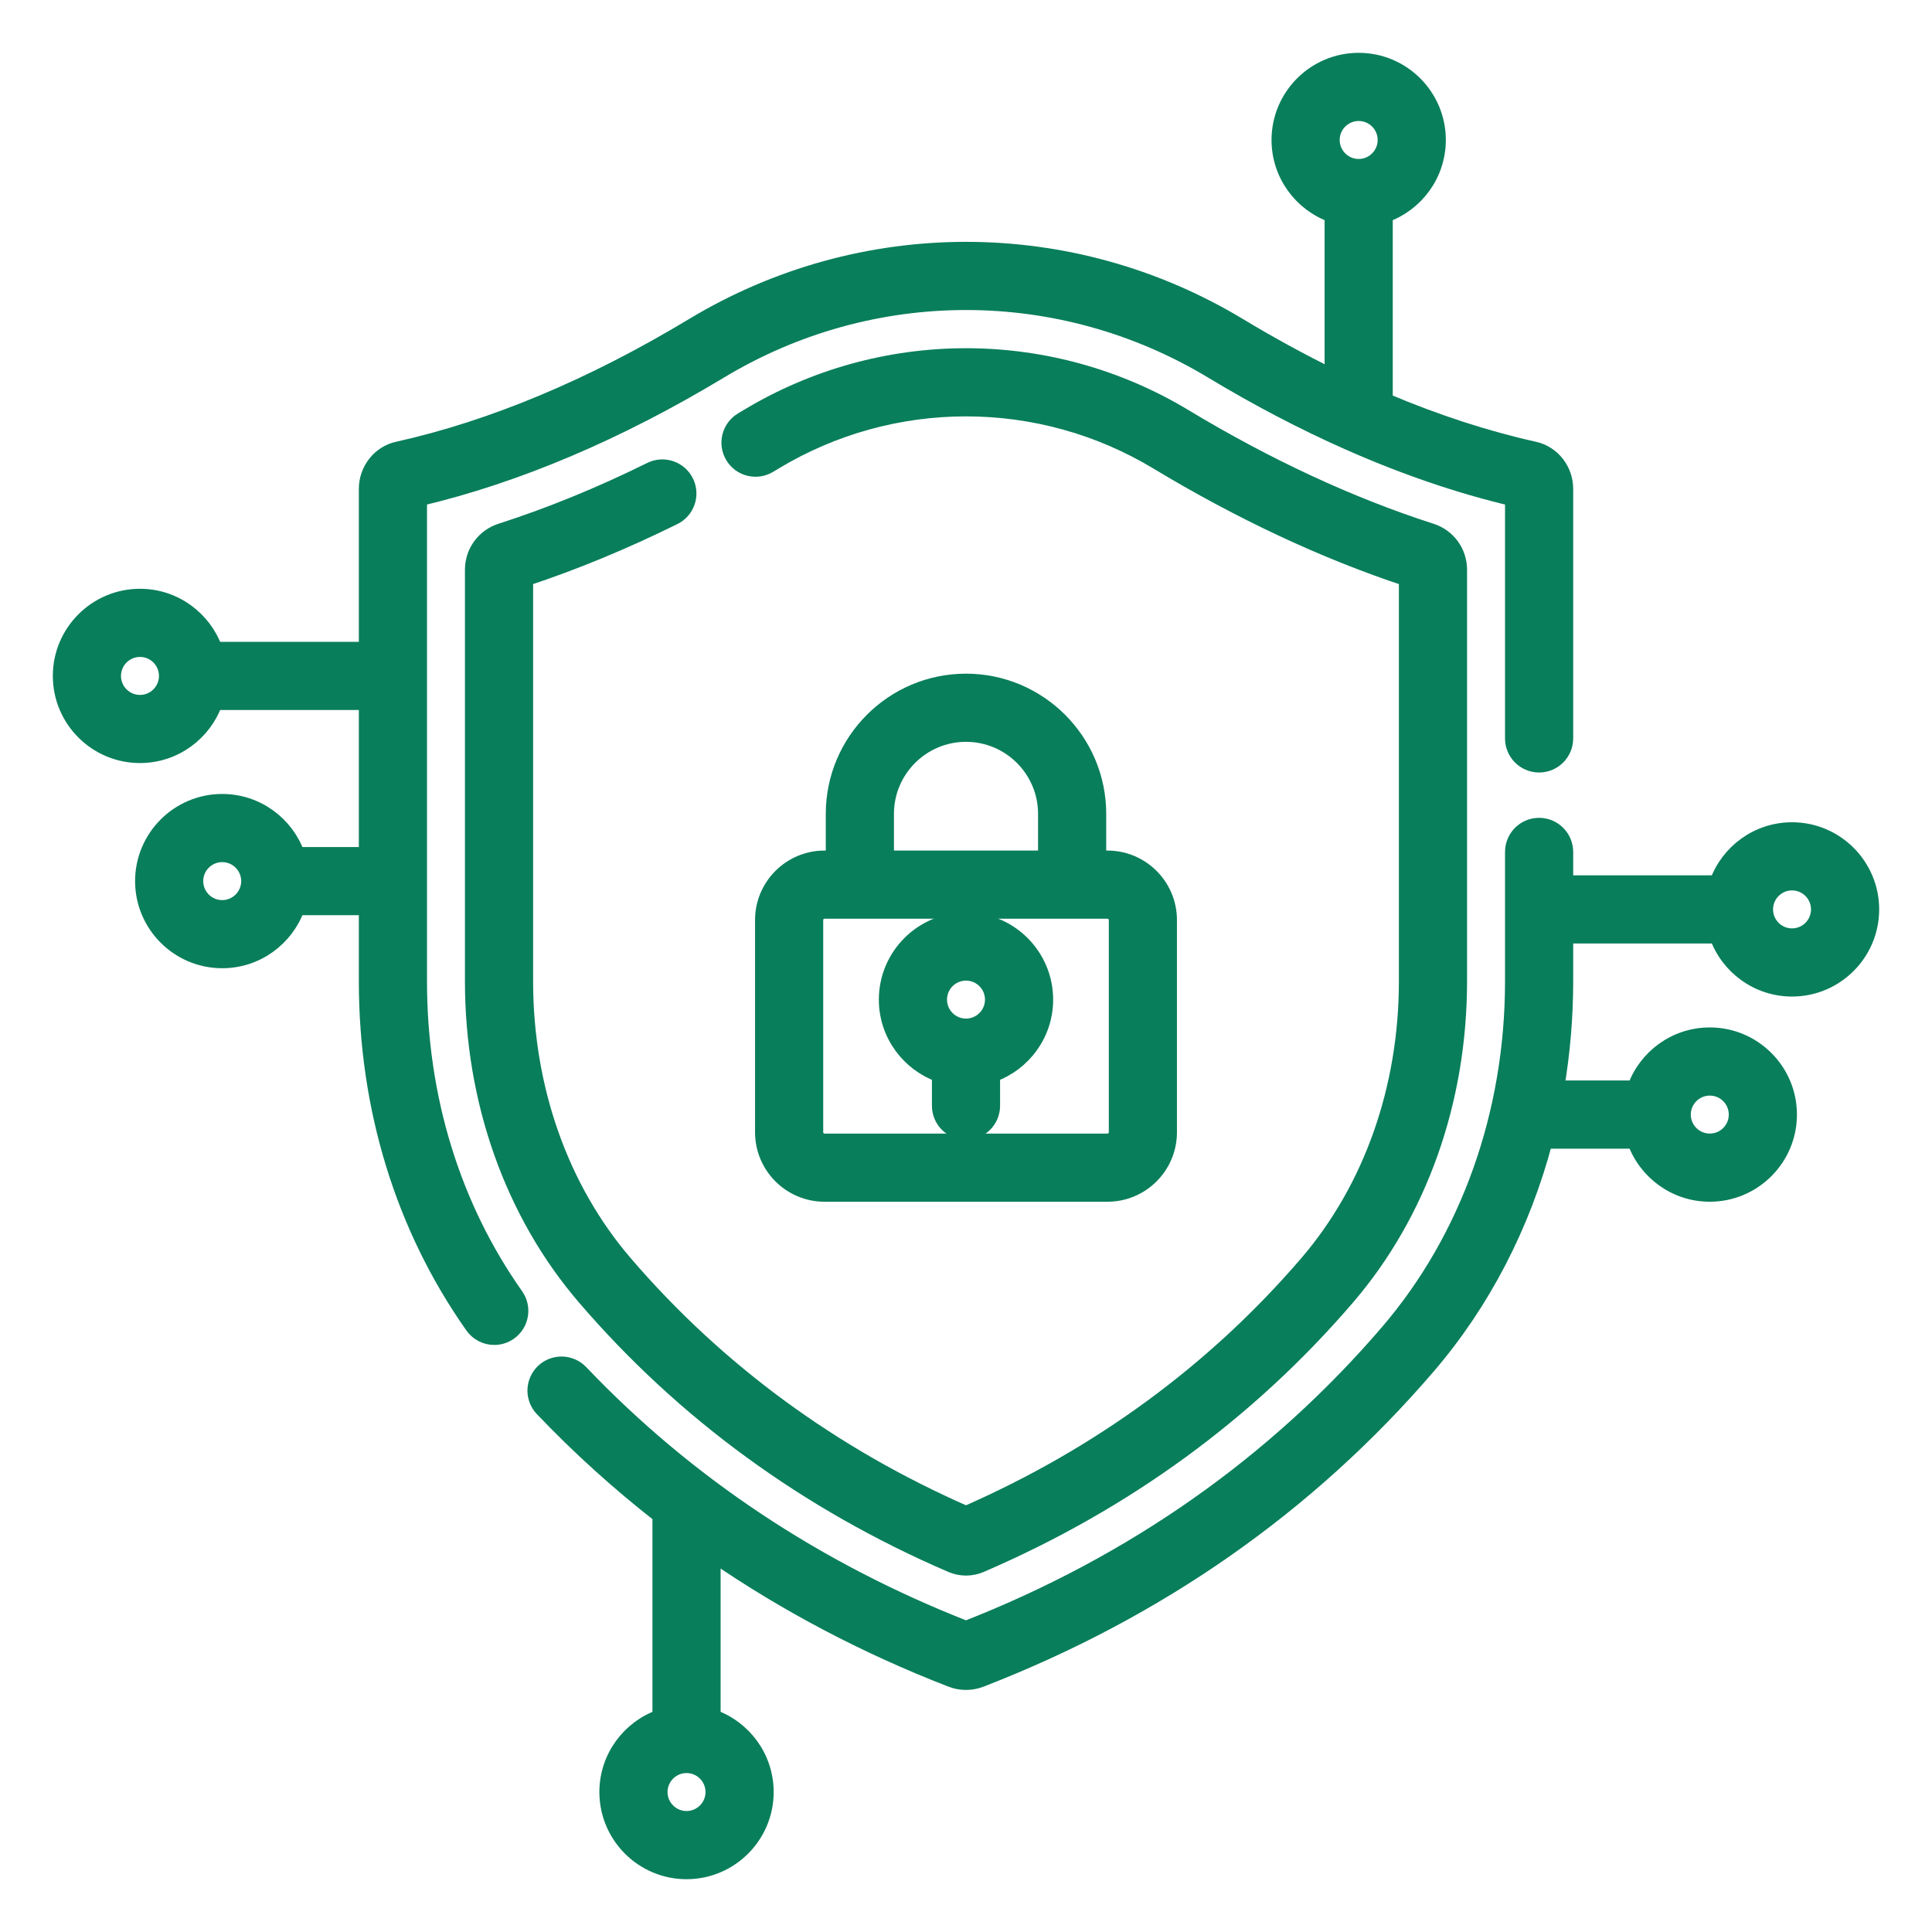
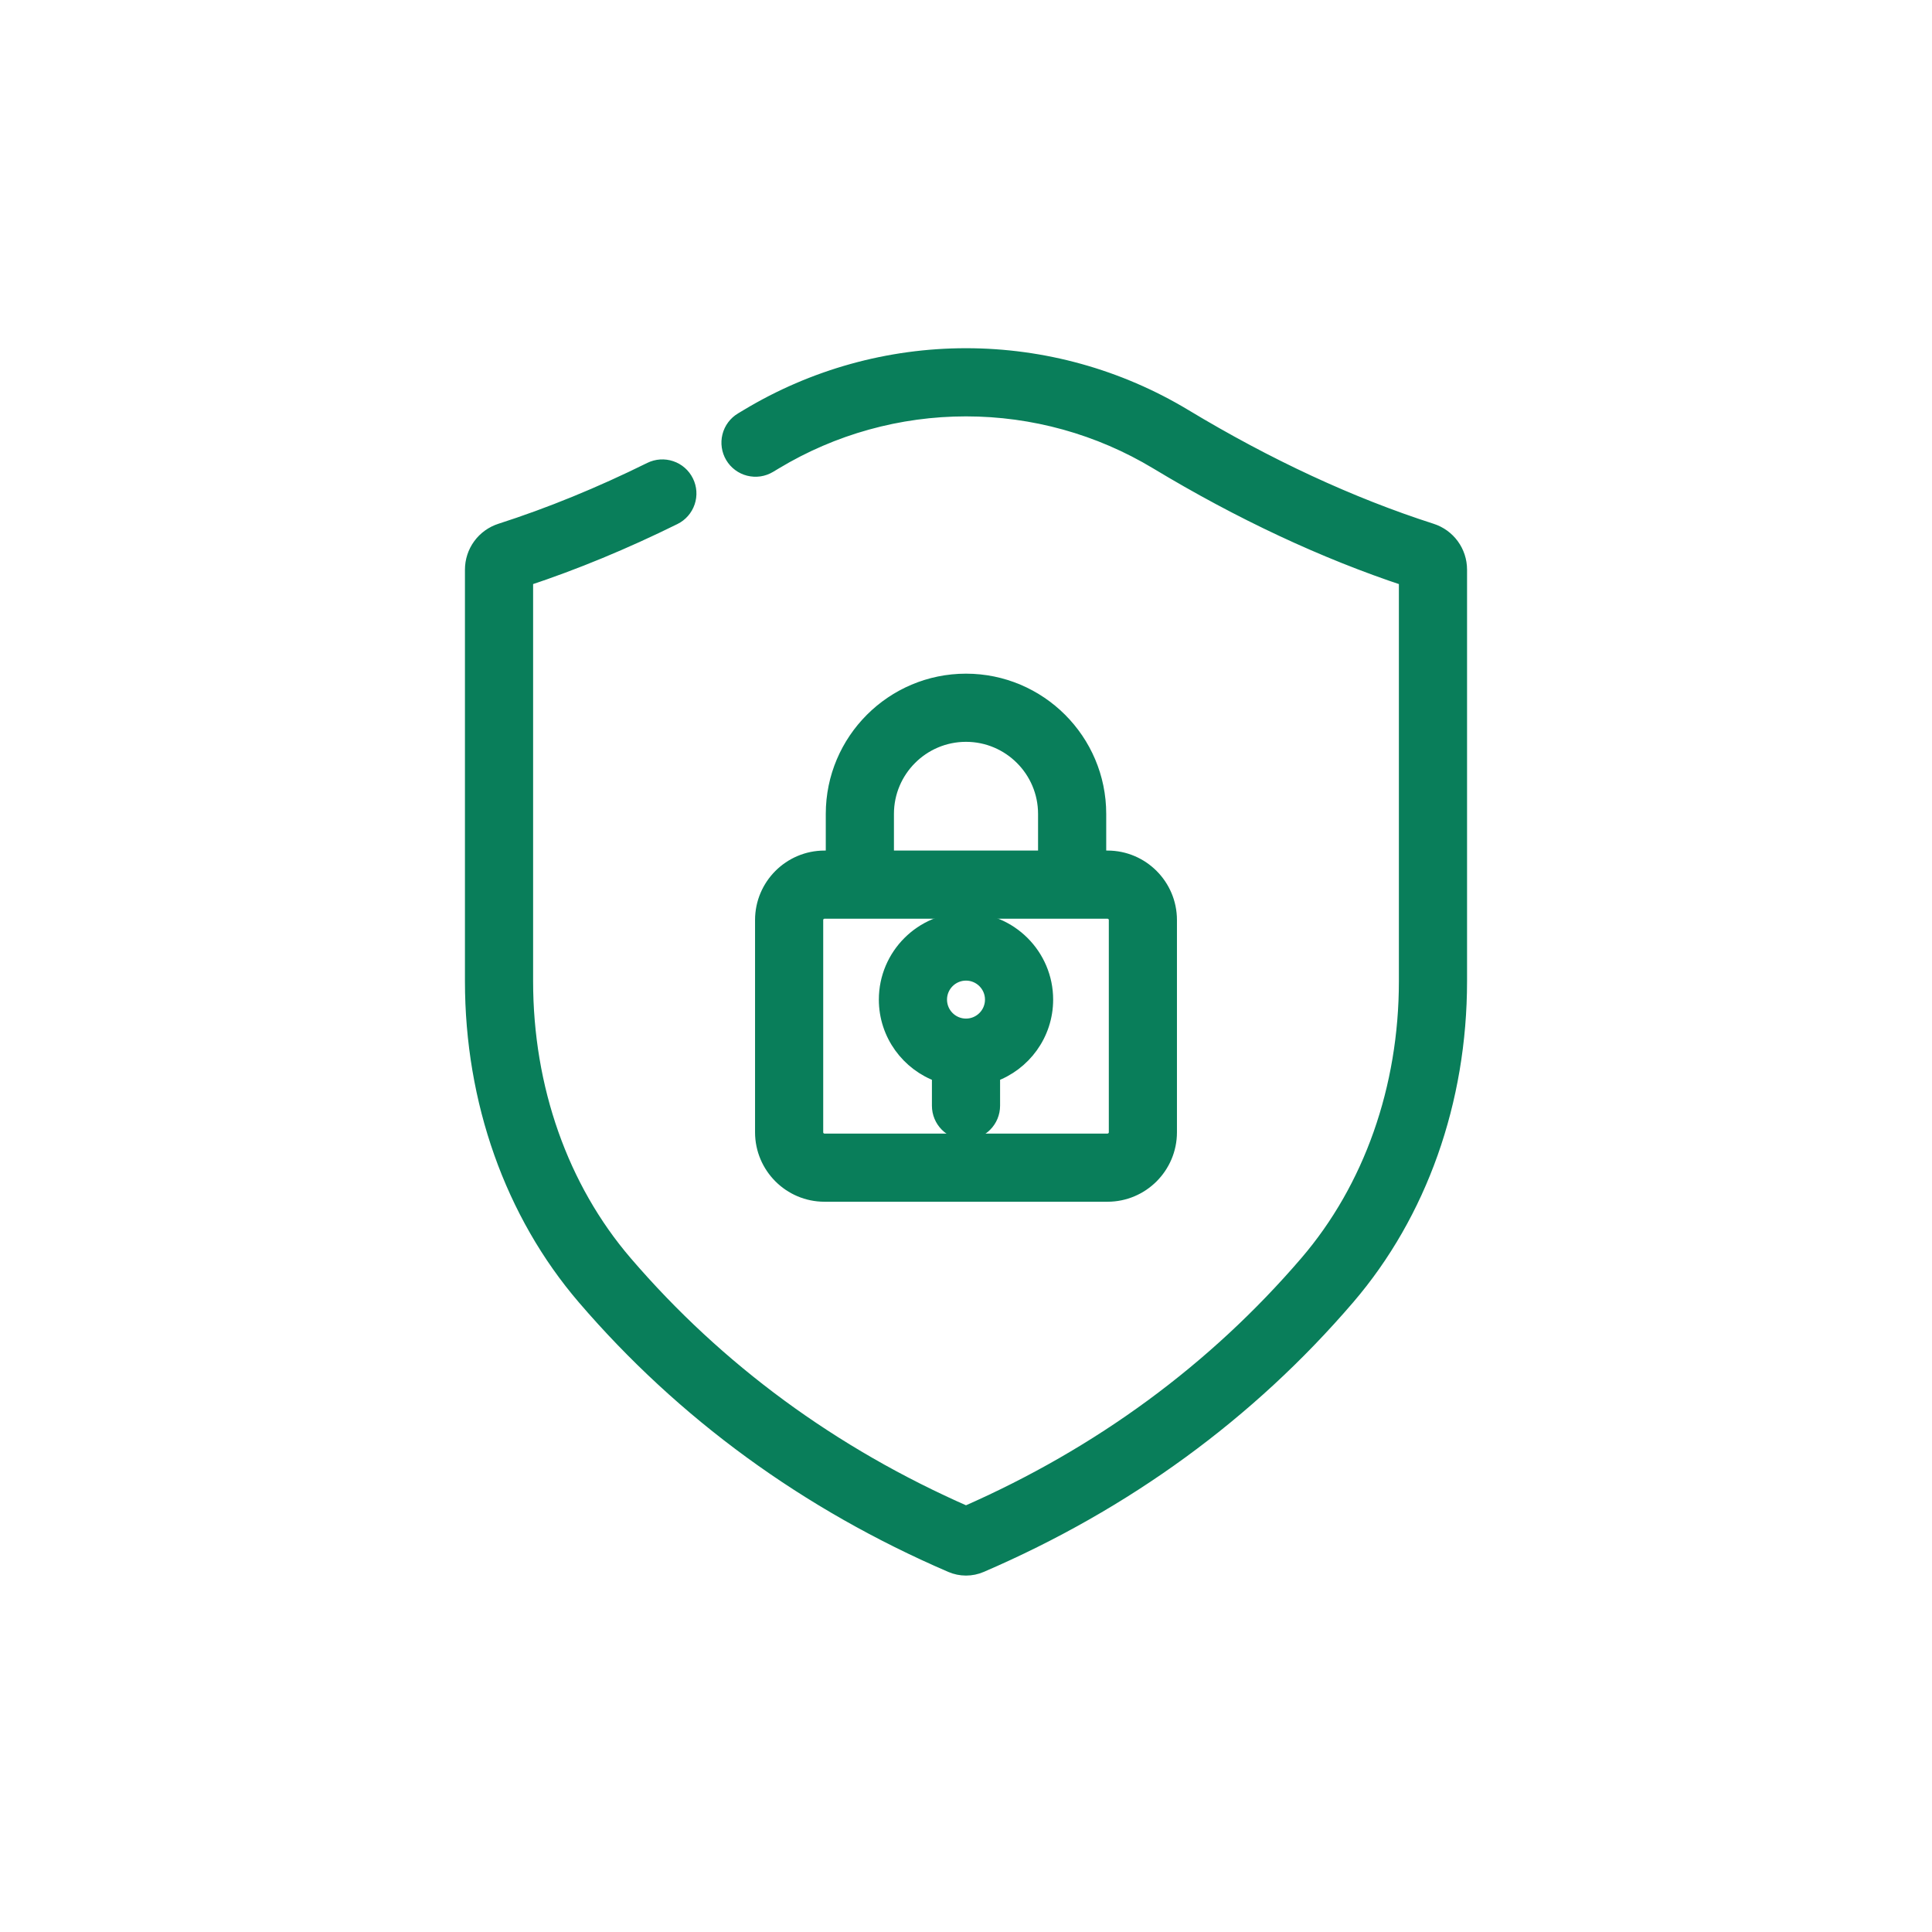
<svg xmlns="http://www.w3.org/2000/svg" width="64" height="64" viewBox="0 0 64 64" fill="none">
-   <path d="M59.364 27.488C58.218 27.488 57.241 28.223 56.878 29.246H51.864V28.221C51.864 27.988 51.771 27.764 51.606 27.599C51.441 27.434 51.218 27.342 50.985 27.342C50.752 27.342 50.528 27.434 50.363 27.599C50.198 27.764 50.106 27.988 50.106 28.221V32.506C50.106 36.889 48.636 41.016 45.968 44.126C42.241 48.469 37.543 51.772 32 53.944C27.045 52.002 22.751 49.148 19.238 45.459C19.158 45.376 19.063 45.309 18.957 45.262C18.852 45.215 18.738 45.19 18.623 45.187C18.507 45.184 18.392 45.204 18.285 45.245C18.177 45.287 18.079 45.349 17.995 45.429C17.912 45.508 17.844 45.604 17.798 45.709C17.751 45.815 17.725 45.928 17.722 46.044C17.72 46.159 17.739 46.274 17.781 46.382C17.823 46.489 17.885 46.588 17.965 46.672C19.176 47.942 20.479 49.122 21.863 50.202V56.878C20.841 57.241 20.105 58.218 20.105 59.364C20.105 60.818 21.288 62.001 22.742 62.001C24.196 62.001 25.379 60.818 25.379 59.364C25.379 58.218 24.644 57.241 23.621 56.878V51.489C26.034 53.149 28.669 54.539 31.51 55.64C31.825 55.762 32.174 55.762 32.489 55.64C38.369 53.363 43.352 49.874 47.302 45.271C49.13 43.141 50.446 40.584 51.182 37.801H54.153C54.516 38.824 55.493 39.559 56.639 39.559C58.093 39.559 59.276 38.376 59.276 36.922C59.276 35.468 58.093 34.285 56.639 34.285C55.493 34.285 54.516 35.02 54.153 36.043H51.565C51.764 34.874 51.864 33.691 51.864 32.505V31.004H56.878C57.241 32.027 58.218 32.762 59.364 32.762C60.817 32.762 62 31.579 62 30.125C62 28.671 60.817 27.488 59.364 27.488ZM22.742 60.242C22.258 60.242 21.863 59.848 21.863 59.364C21.863 58.879 22.258 58.485 22.742 58.485C23.227 58.485 23.621 58.879 23.621 59.364C23.621 59.848 23.227 60.242 22.742 60.242ZM56.639 36.043C57.124 36.043 57.518 36.437 57.518 36.922C57.518 37.407 57.124 37.801 56.639 37.801C56.154 37.801 55.76 37.407 55.76 36.922C55.76 36.437 56.154 36.043 56.639 36.043ZM59.364 31.004C58.879 31.004 58.485 30.61 58.485 30.125C58.485 29.64 58.879 29.246 59.364 29.246C59.848 29.246 60.242 29.64 60.242 30.125C60.242 30.61 59.848 31.004 59.364 31.004ZM13.895 32.506V16.517C17.119 15.755 20.468 14.334 23.857 12.291C28.88 9.263 35.121 9.263 40.144 12.291C41.652 13.2 43.151 13.985 44.636 14.644C44.652 14.652 44.669 14.659 44.686 14.666C46.521 15.478 48.332 16.097 50.106 16.517V24.461C50.106 24.947 50.499 25.34 50.985 25.34C51.47 25.34 51.864 24.947 51.864 24.461V16.194C51.864 15.565 51.431 15.013 50.833 14.88C49.219 14.521 47.566 13.982 45.887 13.271V7.122C46.91 6.759 47.645 5.782 47.645 4.637C47.645 3.183 46.462 2 45.008 2C43.554 2 42.371 3.183 42.371 4.637C42.371 5.782 43.106 6.759 44.129 7.122V12.468C43.111 11.969 42.084 11.408 41.051 10.786C35.469 7.42 28.532 7.42 22.949 10.786C19.602 12.803 16.311 14.181 13.167 14.88C12.57 15.013 12.137 15.565 12.137 16.194V21.512H7.122C6.759 20.489 5.782 19.754 4.637 19.754C3.183 19.754 2 20.937 2 22.391C2 23.845 3.183 25.027 4.637 25.027C5.782 25.027 6.759 24.293 7.122 23.27H12.137V28.309H9.847C9.484 27.286 8.507 26.551 7.361 26.551C5.908 26.551 4.725 27.734 4.725 29.188C4.725 30.641 5.908 31.824 7.361 31.824C8.507 31.824 9.484 31.09 9.847 30.067H12.137V32.506C12.137 36.718 13.354 40.669 15.655 43.931C15.736 44.046 15.844 44.14 15.969 44.205C16.094 44.27 16.233 44.303 16.374 44.303C16.555 44.303 16.732 44.247 16.88 44.142C17.276 43.862 17.371 43.314 17.091 42.917C15 39.953 13.895 36.353 13.895 32.506ZM45.008 3.758C45.493 3.758 45.887 4.152 45.887 4.637C45.887 5.122 45.493 5.516 45.008 5.516C44.523 5.516 44.129 5.122 44.129 4.637C44.129 4.152 44.523 3.758 45.008 3.758ZM4.637 23.27C4.152 23.27 3.758 22.875 3.758 22.391C3.758 21.906 4.152 21.512 4.637 21.512C5.122 21.512 5.516 21.906 5.516 22.391C5.516 22.875 5.122 23.27 4.637 23.27ZM7.361 30.067C6.877 30.067 6.482 29.672 6.482 29.188C6.482 28.703 6.877 28.309 7.361 28.309C7.846 28.309 8.24 28.703 8.24 29.188C8.24 29.672 7.846 30.067 7.361 30.067Z" fill="#097E5A" stroke="#097E5A" stroke-width="0.5" />
  <path d="M22.331 17.135C22.54 17.032 22.699 16.85 22.774 16.629C22.849 16.408 22.833 16.167 22.729 15.958C22.626 15.749 22.444 15.589 22.223 15.515C22.002 15.44 21.761 15.456 21.552 15.559C19.889 16.382 18.218 17.065 16.589 17.588C16.317 17.675 16.079 17.846 15.911 18.076C15.742 18.307 15.652 18.585 15.652 18.871V32.505C15.652 36.469 16.971 40.189 19.366 42.981C22.644 46.801 26.73 49.782 31.512 51.842C31.667 51.909 31.833 51.943 32 51.943C32.167 51.943 32.333 51.909 32.489 51.842C37.27 49.783 41.356 46.802 44.633 42.982C47.029 40.19 48.348 36.469 48.348 32.505V18.871C48.348 18.284 47.972 17.768 47.411 17.588C44.733 16.728 41.983 15.452 39.236 13.796C37.052 12.48 34.55 11.785 32 11.785C29.449 11.785 26.947 12.481 24.764 13.797L24.577 13.909C24.377 14.028 24.232 14.222 24.175 14.448C24.118 14.674 24.153 14.914 24.272 15.114C24.331 15.213 24.409 15.3 24.502 15.369C24.594 15.438 24.699 15.488 24.811 15.516C24.923 15.544 25.04 15.55 25.154 15.534C25.268 15.517 25.378 15.478 25.477 15.419C25.542 15.38 25.607 15.341 25.672 15.302C27.582 14.151 29.77 13.543 32 13.543C34.232 13.543 36.42 14.151 38.329 15.302C41.095 16.97 43.873 18.27 46.59 19.169V32.505C46.59 36.05 45.421 39.364 43.3 41.837C40.245 45.397 36.444 48.189 32 50.138C27.556 48.189 23.755 45.397 20.7 41.837C18.578 39.363 17.41 36.05 17.41 32.505V19.169C19.032 18.633 20.686 17.948 22.331 17.135Z" fill="#097E5A" stroke="#097E5A" stroke-width="0.5" />
  <path d="M32 22.566C29.577 22.566 27.605 24.538 27.605 26.961V28.426H27.312C26.182 28.426 25.262 29.346 25.262 30.477V37.508C25.262 38.639 26.182 39.559 27.312 39.559H36.688C37.818 39.559 38.738 38.639 38.738 37.508V30.477C38.738 29.346 37.818 28.426 36.688 28.426H36.395V26.961C36.395 24.538 34.423 22.566 32 22.566ZM29.363 26.961C29.363 25.507 30.546 24.324 32 24.324C33.454 24.324 34.637 25.507 34.637 26.961V28.426H29.363V26.961ZM36.981 30.477V37.508C36.981 37.669 36.849 37.801 36.688 37.801H27.312C27.235 37.801 27.16 37.77 27.105 37.715C27.05 37.66 27.02 37.586 27.02 37.508V30.477C27.02 30.315 27.151 30.184 27.312 30.184H36.688C36.849 30.184 36.981 30.315 36.981 30.477Z" fill="#097E5A" stroke="#097E5A" stroke-width="0.5" />
  <path d="M32 30.477C30.546 30.477 29.363 31.66 29.363 33.113C29.363 34.259 30.098 35.236 31.121 35.599V36.629C31.121 36.862 31.214 37.086 31.378 37.25C31.543 37.415 31.767 37.508 32 37.508C32.233 37.508 32.457 37.415 32.621 37.25C32.786 37.086 32.879 36.862 32.879 36.629V35.599C33.902 35.236 34.637 34.259 34.637 33.113C34.637 31.66 33.454 30.477 32 30.477ZM32 33.992C31.515 33.992 31.121 33.598 31.121 33.113C31.121 32.629 31.515 32.234 32 32.234C32.485 32.234 32.879 32.629 32.879 33.113C32.879 33.598 32.485 33.992 32 33.992Z" fill="#097E5A" stroke="#097E5A" stroke-width="0.5" />
</svg>